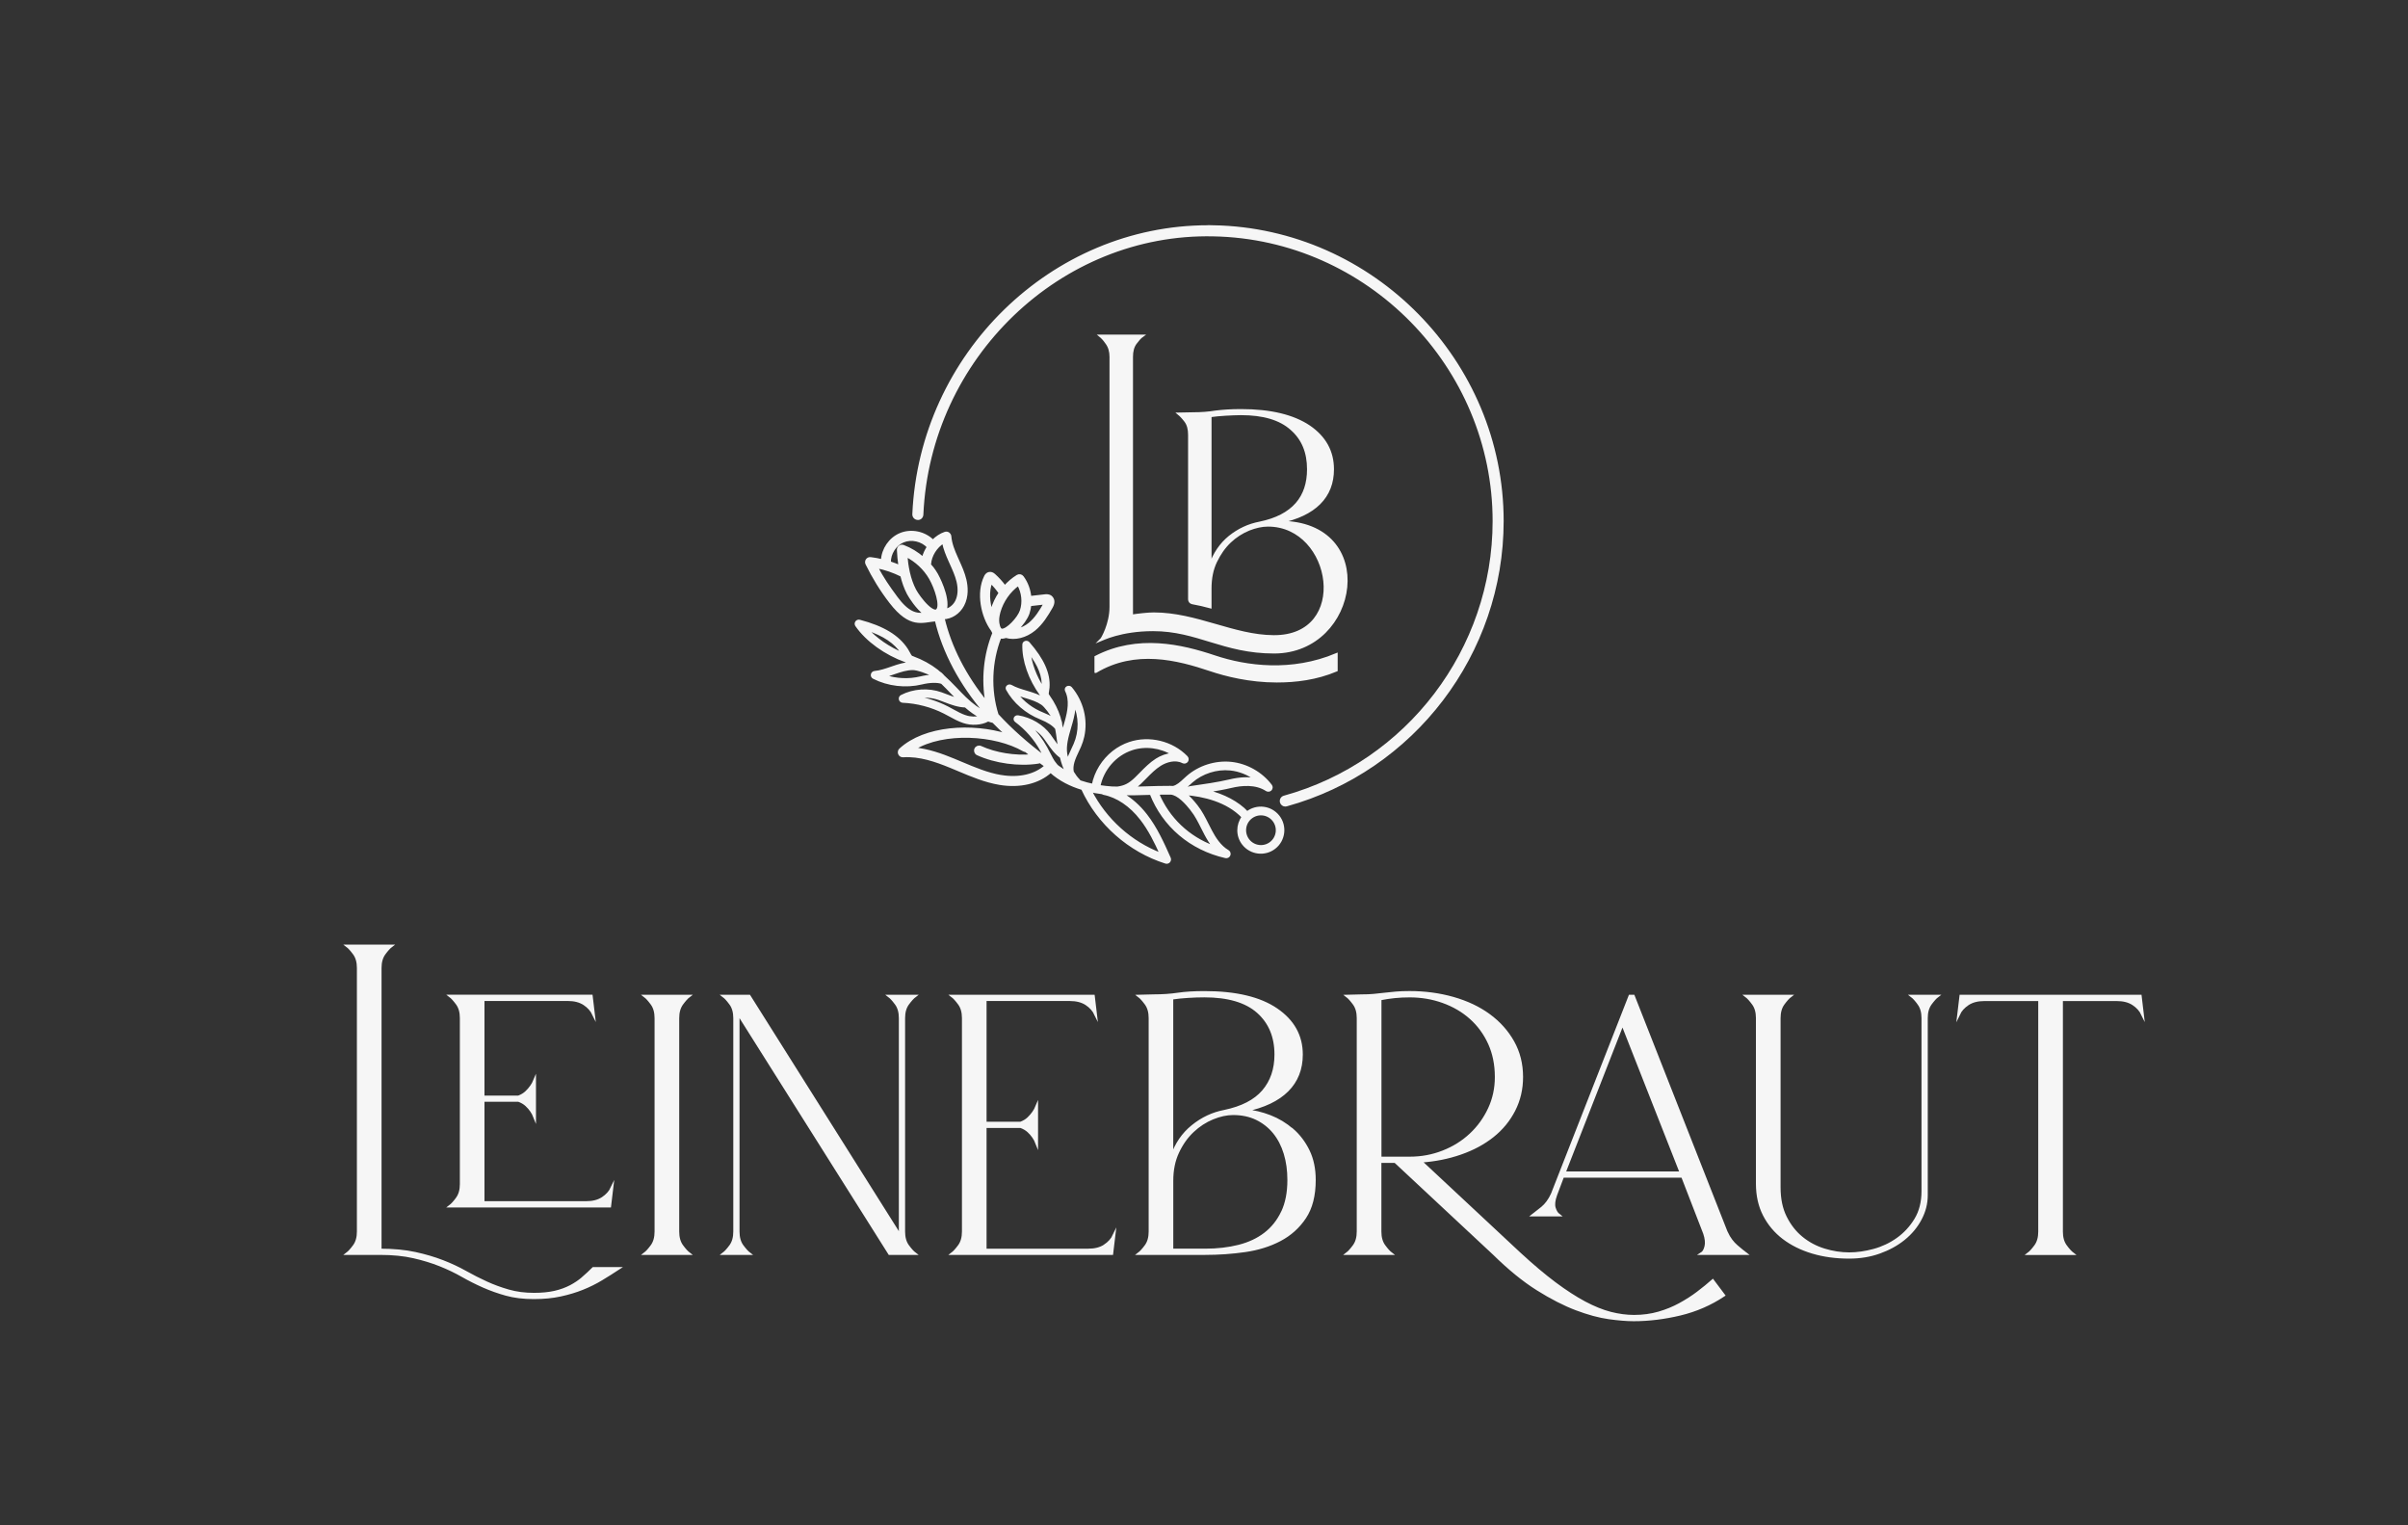
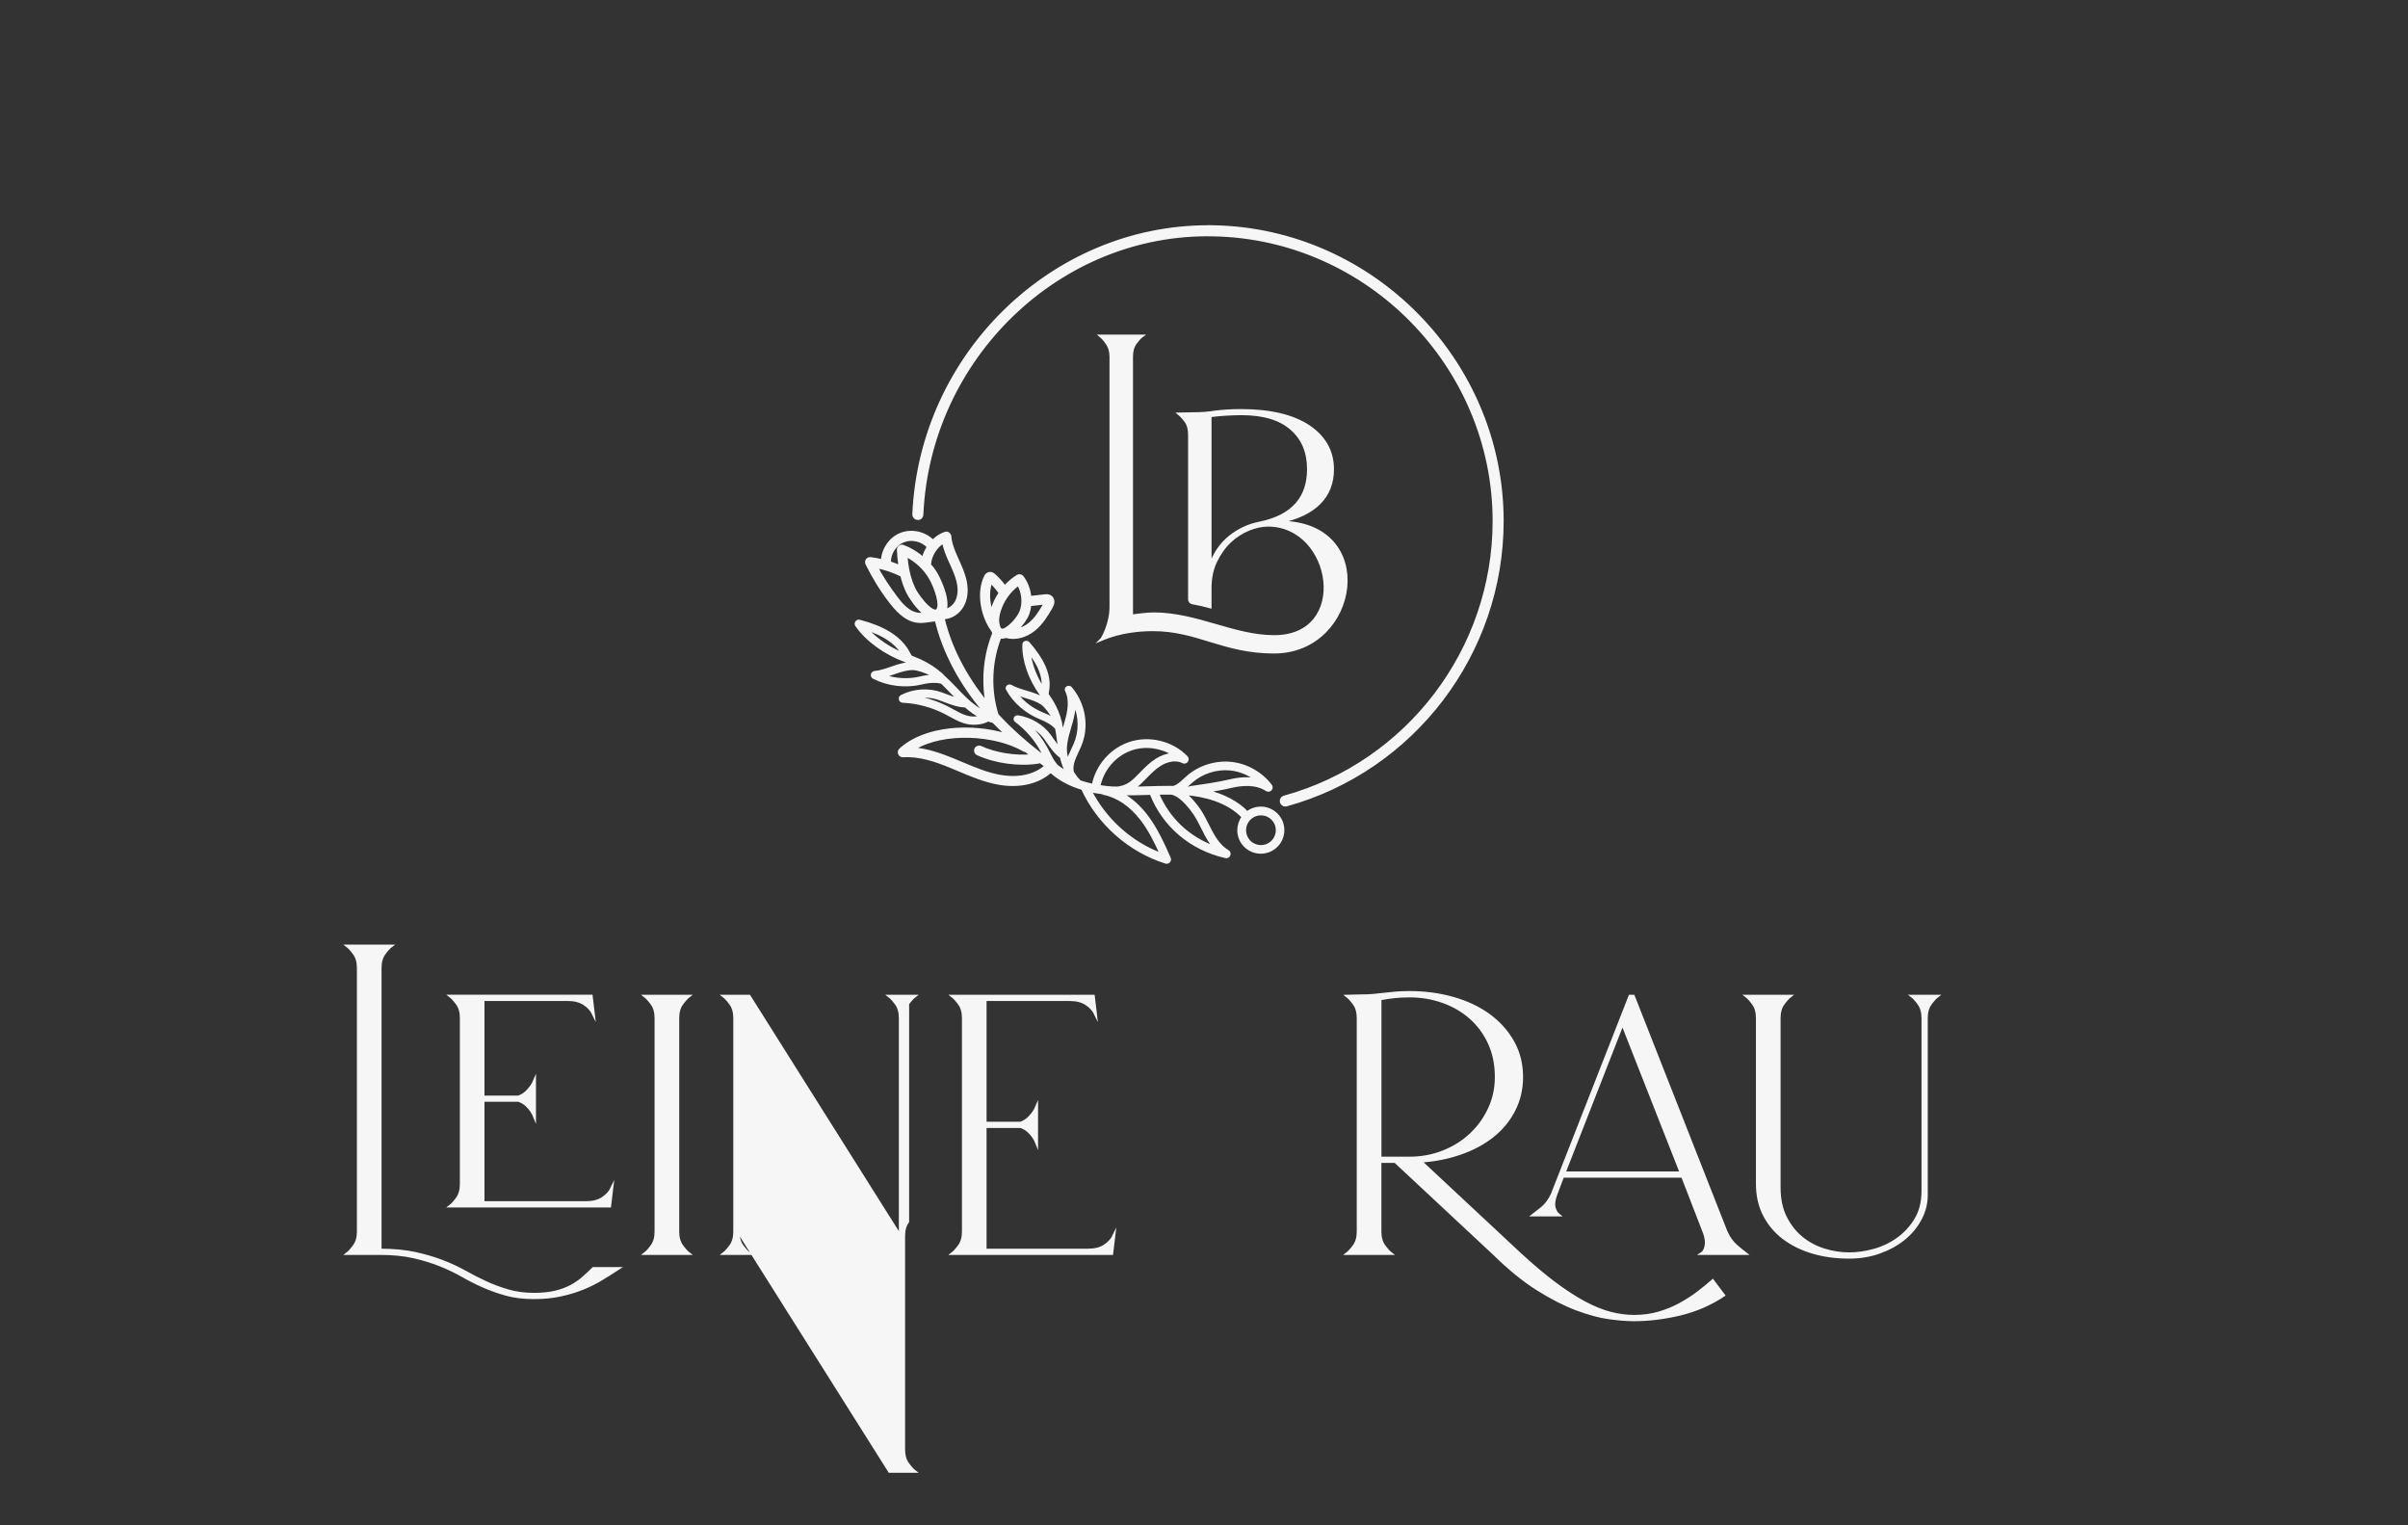
<svg xmlns="http://www.w3.org/2000/svg" id="Ebene_1" viewBox="0 0 702.33 444.82">
  <rect x="0" y="0" width="702.33" height="444.82" fill="#333333" stroke="none" />
  <defs>
    <style>      .cls-1 {        fill: #f6f6f6;        stroke: #f6f6f6;        stroke-miterlimit: 10;        stroke-width: .75px;      }    </style>
  </defs>
  <g>
    <path class="cls-1" d="M169.99,372.73c-1.04.89-2.24,1.7-3.59,2.41-1.36.71-2.9,1.27-4.61,1.66-1.72.39-3.72.59-6.01.59-2.72,0-5.2-.32-7.46-.97-2.25-.64-4.4-1.43-6.44-2.36-2.04-.93-4.08-1.97-6.12-3.11-2.04-1.15-4.26-2.18-6.65-3.11-2.4-.93-5.06-1.72-8-2.36-2.93-.64-6.33-.97-10.2-.97v-82.23c0-1.72.39-3.11,1.18-4.19.79-1.07,1.47-1.82,2.04-2.25h-12.88c.57.43,1.25,1.18,2.04,2.25.79,1.07,1.18,2.47,1.18,4.19v76.86c0,1.72-.39,3.11-1.18,4.19-.79,1.07-1.47,1.82-2.04,2.25h9.66c3.65,0,6.89.32,9.71.97,2.83.64,5.4,1.43,7.73,2.36,2.32.93,4.49,1.97,6.49,3.11,2,1.14,4.06,2.18,6.17,3.11,2.11.93,4.33,1.72,6.65,2.36,2.32.64,4.99.97,8,.97s5.45-.25,7.78-.75c2.32-.5,4.47-1.14,6.44-1.93,1.97-.79,3.81-1.7,5.53-2.74,1.72-1.04,3.4-2.09,5.04-3.17h-7.4c-1,1-2.02,1.95-3.06,2.84Z" />
    <path class="cls-1" d="M133.32,349.49c-.79,1.07-1.47,1.82-2.04,2.25h46.58l.64-5.37c-.57,1.22-1.49,2.24-2.74,3.06-1.25.82-2.84,1.23-4.78,1.23h-30.05v-29.74h10.31c.89.32,1.67.77,2.3,1.35,1.11,1.04,1.91,2.2,2.41,3.49v-10.73c-.5,1.22-1.31,2.36-2.41,3.43-.64.62-1.42,1.07-2.33,1.41h-10.28v-28.34h24.68c1.93,0,3.52.41,4.78,1.23,1.25.82,2.16,1.84,2.74,3.06l-.64-5.37h-41.21c.57.43,1.25,1.18,2.04,2.25.79,1.07,1.18,2.47,1.18,4.19v48.4c0,1.72-.39,3.11-1.18,4.19Z" />
    <path class="cls-1" d="M198.91,292.72c.79-1.07,1.47-1.82,2.04-2.25h-12.88c.57.43,1.25,1.18,2.04,2.25.79,1.07,1.18,2.47,1.18,4.19v62.24c0,1.72-.39,3.11-1.18,4.19-.79,1.07-1.47,1.82-2.04,2.25h12.88c-.57-.43-1.25-1.18-2.04-2.25-.79-1.07-1.18-2.47-1.18-4.19v-62.24c0-1.72.39-3.11,1.18-4.19Z" />
-     <path class="cls-1" d="M264.79,292.72c.79-1.07,1.47-1.82,2.04-2.25h-7.51c.57.43,1.25,1.18,2.04,2.25.79,1.07,1.18,2.47,1.18,4.19v63.42l-44-69.86h-7.51c.57.43,1.25,1.18,2.04,2.25.79,1.07,1.18,2.47,1.18,4.19v62.24c0,1.72-.39,3.11-1.18,4.19-.79,1.07-1.47,1.82-2.04,2.25h7.51c-.57-.43-1.25-1.18-2.04-2.25-.79-1.07-1.18-2.47-1.18-4.19v-63.53l44.11,69.97h7.4c-.57-.43-1.25-1.18-2.04-2.25-.79-1.07-1.18-2.47-1.18-4.19v-62.24c0-1.72.39-3.11,1.18-4.19Z" />
+     <path class="cls-1" d="M264.79,292.72c.79-1.07,1.47-1.82,2.04-2.25h-7.51c.57.43,1.25,1.18,2.04,2.25.79,1.07,1.18,2.47,1.18,4.19v63.42l-44-69.86h-7.51c.57.43,1.25,1.18,2.04,2.25.79,1.07,1.18,2.47,1.18,4.19v62.24c0,1.72-.39,3.11-1.18,4.19-.79,1.07-1.47,1.82-2.04,2.25h7.51c-.57-.43-1.25-1.18-2.04-2.25-.79-1.07-1.18-2.47-1.18-4.19l44.11,69.97h7.4c-.57-.43-1.25-1.18-2.04-2.25-.79-1.07-1.18-2.47-1.18-4.19v-62.24c0-1.72.39-3.11,1.18-4.19Z" />
    <path class="cls-1" d="M322.2,363.28c-1.25.82-2.84,1.23-4.78,1.23h-30.05v-35.96h10.31c.89.32,1.67.77,2.3,1.35,1.11,1.04,1.91,2.2,2.41,3.49v-10.73c-.5,1.22-1.31,2.36-2.41,3.43-.64.62-1.42,1.07-2.33,1.41h-10.28v-35.96h24.68c1.93,0,3.52.41,4.78,1.23,1.25.82,2.16,1.84,2.74,3.06l-.64-5.37h-41.21c.57.43,1.25,1.18,2.04,2.25.79,1.07,1.18,2.47,1.18,4.19v62.24c0,1.72-.39,3.11-1.18,4.19-.79,1.07-1.47,1.82-2.04,2.25h46.58l.64-5.37c-.57,1.22-1.49,2.24-2.74,3.06Z" />
-     <path class="cls-1" d="M376.92,329.48c-1.93-1.68-4.1-2.99-6.49-3.92-2.4-.93-4.81-1.5-7.24-1.72,5.44-1.14,9.53-3.09,12.29-5.85,2.75-2.75,4.13-6.24,4.13-10.46,0-5.44-2.43-9.82-7.3-13.15-4.87-3.33-11.88-4.99-21.03-4.99-3.01,0-5.58.16-7.73.48-2.15.32-4.51.48-7.08.48l-4.29.11c.57.43,1.25,1.18,2.04,2.25.79,1.07,1.18,2.47,1.18,4.19v62.24c0,1.72-.39,3.11-1.18,4.19-.79,1.07-1.47,1.82-2.04,2.25h19.32c3.93,0,7.8-.27,11.59-.81,3.79-.54,7.19-1.59,10.2-3.17,3-1.57,5.44-3.76,7.3-6.55,1.86-2.79,2.79-6.44,2.79-10.95,0-3.22-.59-6.05-1.77-8.48-1.18-2.43-2.74-4.49-4.67-6.17ZM341.83,291.11c1.43-.21,2.99-.38,4.67-.48,1.68-.11,3.27-.16,4.78-.16,6.94,0,12.14,1.54,15.61,4.61,3.47,3.08,5.2,7.23,5.2,12.45,0,4.29-1.22,7.85-3.65,10.68-2.43,2.83-6.22,4.78-11.38,5.85-3.36.64-6.44,2.09-9.23,4.35-2.79,2.25-4.79,5.17-6.01,8.75v-46.04ZM374.02,353.46c-1.22,2.57-2.9,4.69-5.04,6.33-2.15,1.65-4.71,2.84-7.67,3.59-2.97.75-6.24,1.13-9.82,1.13h-9.66v-20.18c0-3.15.57-5.94,1.72-8.37,1.14-2.43,2.59-4.47,4.35-6.12,1.75-1.64,3.68-2.9,5.79-3.76,2.11-.86,4.1-1.29,5.96-1.29,2.57,0,4.86.48,6.87,1.45,2,.97,3.7,2.31,5.1,4.02,1.39,1.72,2.45,3.76,3.17,6.12.72,2.36,1.07,4.94,1.07,7.73,0,3.65-.61,6.76-1.82,9.34Z" />
    <path class="cls-1" d="M495.22,376.96c-1.61,1.22-3.36,2.34-5.26,3.38-1.9,1.04-3.95,1.88-6.17,2.52-2.22.64-4.61.97-7.19.97-2.22,0-4.51-.31-6.87-.91-2.36-.61-4.88-1.63-7.57-3.06-2.68-1.43-5.58-3.31-8.69-5.63-3.11-2.33-6.53-5.21-10.25-8.64l-28.87-26.94c4.15-.28,8.03-1.05,11.64-2.31,3.61-1.25,6.74-2.93,9.39-5.04,2.65-2.11,4.72-4.63,6.22-7.57,1.5-2.93,2.25-6.15,2.25-9.66,0-3.79-.86-7.21-2.57-10.25-1.72-3.04-4.04-5.63-6.98-7.78-2.93-2.15-6.4-3.79-10.41-4.94-4.01-1.14-8.26-1.72-12.77-1.72-1.5,0-2.83.05-3.97.15-1.15.1-2.25.21-3.33.34-1.07.13-2.13.24-3.17.34-1.04.1-2.2.14-3.49.14l-4.29.11c.57.43,1.25,1.18,2.04,2.25.79,1.07,1.18,2.47,1.18,4.19v62.24c0,1.72-.39,3.11-1.18,4.19-.79,1.07-1.47,1.82-2.04,2.25h12.88c-.57-.43-1.25-1.18-2.04-2.25-.79-1.07-1.18-2.47-1.18-4.19v-20.39h4.4l28.76,26.83c4.44,4.36,8.67,7.82,12.72,10.36,4.04,2.54,7.82,4.47,11.32,5.8,3.5,1.32,6.67,2.18,9.5,2.58,2.82.39,5.24.59,7.24.59,4.44,0,8.96-.56,13.58-1.66,4.61-1.11,8.85-2.95,12.72-5.53l-3.22-4.29c-1.29,1.14-2.74,2.32-4.35,3.54ZM402.55,337.69v-46.36c1.43-.28,2.84-.5,4.24-.64,1.39-.14,2.84-.21,4.35-.21,3.43,0,6.69.55,9.77,1.66,3.08,1.11,5.76,2.68,8.05,4.72,2.29,2.04,4.1,4.51,5.42,7.4,1.32,2.9,1.99,6.17,1.99,9.82,0,3.29-.66,6.37-1.99,9.23-1.33,2.86-3.13,5.37-5.42,7.51-2.29,2.15-4.97,3.83-8.05,5.04-3.08,1.22-6.33,1.82-9.77,1.82h-8.59Z" />
    <path class="cls-1" d="M503.58,359.47l-27.15-69h-1.07l-22.64,57.76c-.79,1.72-1.77,3.06-2.95,4.02-1.18.97-2.06,1.66-2.63,2.09h7.51c-.57-.43-1-1.13-1.29-2.09-.29-.97-.14-2.23.43-3.81l2.03-5.39h34.88l6.44,16.63c.5,1.5.63,2.77.38,3.81-.25,1.04-.66,1.74-1.23,2.09h12.88c-.57-.43-1.45-1.14-2.63-2.15-1.18-1-2.17-2.32-2.95-3.97ZM456.26,341.98l16.96-43.36,17.06,43.36h-34.02Z" />
    <path class="cls-1" d="M559.63,292.72c.79,1.07,1.18,2.47,1.18,4.19v50.44c0,3.22-.7,5.97-2.09,8.26-1.39,2.29-3.15,4.19-5.26,5.69-2.11,1.5-4.42,2.59-6.92,3.27-2.51.68-4.9,1.02-7.19,1.02-2.43,0-4.87-.38-7.3-1.13-2.43-.75-4.61-1.91-6.55-3.49-1.93-1.57-3.51-3.58-4.72-6.01-1.22-2.43-1.82-5.33-1.82-8.69v-49.37c0-1.72.39-3.11,1.18-4.19.79-1.07,1.47-1.82,2.04-2.25h-12.88c.57.43,1.25,1.18,2.04,2.25.79,1.07,1.18,2.47,1.18,4.19v48.29c0,3.43.68,6.48,2.04,9.12,1.36,2.65,3.24,4.88,5.63,6.71,2.4,1.82,5.22,3.22,8.48,4.19,3.25.97,6.82,1.45,10.68,1.45,3.15,0,6.08-.48,8.8-1.45,2.72-.97,5.1-2.27,7.14-3.92,2.04-1.64,3.65-3.58,4.83-5.8,1.18-2.22,1.77-4.54,1.77-6.97v-51.62c0-1.72.39-3.11,1.18-4.19.79-1.07,1.47-1.82,2.04-2.25h-7.51c.57.43,1.25,1.18,2.04,2.25Z" />
-     <path class="cls-1" d="M624.25,290.47h-52.37l-.64,5.37c.57-1.22,1.48-2.23,2.74-3.06,1.25-.82,2.84-1.23,4.78-1.23h16.1v67.61c0,1.72-.39,3.11-1.18,4.19-.79,1.07-1.47,1.82-2.04,2.25h12.88c-.57-.43-1.25-1.18-2.04-2.25-.79-1.07-1.18-2.47-1.18-4.19v-67.61h16.1c1.93,0,3.52.41,4.77,1.23,1.25.82,2.16,1.84,2.74,3.06l-.64-5.37Z" />
  </g>
  <g>
    <g>
      <path class="cls-1" d="M353.96,66.07c-.53,0-1.05-.01-1.58-.01-45.46,0-83.83,37.31-85.91,83.9-.03.68.5,1.26,1.18,1.29.71.08,1.26-.5,1.29-1.18,2.04-45.8,40.22-82.5,84.96-81.52,45.12.86,81.82,38.28,81.82,83.42,0,37.41-25.15,70.48-61.17,80.43-.66.18-1.04.86-.86,1.52.15.55.65.91,1.19.91.11,0,.22-.01.33-.05,37.08-10.24,62.98-44.3,62.98-82.82,0-46.48-37.8-85.02-84.25-85.9Z" />
      <path class="cls-1" d="M363.8,236.97c-2.86-2.96-6.85-5.06-11.7-6.26,2.4-.37,4.83-.79,7.05-1.32,2.96-.7,7.14-1.1,10.28.97.37.24.86.17,1.15-.13.3-.32.33-.81.06-1.15-2.74-3.63-7.08-6.08-11.6-6.54-4.53-.46-9.28,1.05-12.69,4.04-.29.25-.57.52-.86.78-1.08,1.01-2.11,1.93-3.3,2.21-.22,0-.44,0-.66-.01-.13,0-.25-.04-.38-.04-.05,0-.09.02-.14.03-2.14,0-4.28.04-6.37.12-1.29.05-2.61.08-3.92.11.59-.42,1.19-.89,1.82-1.5.51-.49,1-.99,1.5-1.5,1.39-1.42,2.7-2.75,4.28-3.75,1.81-1.15,4.52-1.96,6.7-.82.39.2.87.09,1.13-.26.26-.35.23-.84-.07-1.16-4.2-4.34-10.87-5.97-16.6-4.06-1.71.57-3.31,1.45-4.72,2.55-3.04,2.39-5.21,5.86-5.96,9.67-1.23-.26-2.47-.57-3.71-1-.11-.07-.22-.14-.33-.21-.03-.06-.06-.13-.12-.19-.7-.68-1.28-1.5-1.81-2.39-.46-2.02.52-4.12,1.48-6.16.22-.46.44-.93.64-1.38.4-.93.71-1.89.93-2.86,1.07-4.86-.21-10.14-3.55-14.12-.24-.29-.69-.37-1.03-.18-.34.18-.47.58-.31.91,1.4,2.77.75,6.12-.07,9.02-.12.43-.25.87-.38,1.31-.21.71-.42,1.44-.62,2.18-.13-.89-.31-1.77-.5-2.66,0-.02.02-.04.02-.07,0-.37-.15-.83-.34-1.32-.05-.18-.07-.36-.12-.54-.67-2.2-1.75-4.32-3.13-6.25-.01-.02,0-.04-.01-.05-.1-.13-.21-.26-.31-.38-.04-.44.01-.74.08-1.14.05-.28.1-.59.13-.97.3-4.01-1.54-8.13-5.78-12.99-.21-.24-.55-.33-.86-.24-.31.09-.53.35-.54.65-.16,4.63,1.77,10.11,5.07,14.65.01.02,0,.04.02.05.35.42.67.86.98,1.3-1.49-.96-3.24-1.54-4.91-2.04l-.39-.12c-1.53-.45-3.11-.92-4.45-1.68-.3-.17-.68-.14-.94.07-.26.21-.33.56-.17.84,2.03,3.71,5.59,6.79,9.77,8.45,2.16.86,3.85,1.97,4.58,2.99.21,1.13.37,2.27.52,3.39.11.82.24,1.66.37,2.49-.72-.8-1.37-1.7-1.99-2.6-.3-.43-.6-.86-.89-1.27-2.09-2.83-5.53-4.88-9.21-5.47-.35-.06-.7.11-.85.4-.15.29-.06.64.22.85,3.1,2.32,5.68,5.27,7.45,8.54.25.46.48.92.72,1.39.13.26.27.52.41.78-5.46-4.09-10.04-8.17-13.99-12.46-2.3-7.32-1.99-15.5.81-22.65.11.02.22.04.32.05.45.04.93-.06,1.4-.21,2.6.76,5.74-.01,8.24-2.05,2.19-1.79,3.69-4.23,5.03-6.58.78-1.36.46-2.22.12-2.67-.12-.15-.23-.26-.31-.32-.62-.48-1.36-.4-1.72-.36l-4.34.49c-.19-2.12-.93-4.2-2.22-5.92,0,0,0,0,0,0-.34-.45-.97-.57-1.45-.27-1.37.85-2.61,1.91-3.69,3.12-.05-.07-.1-.14-.15-.21-.88-1.18-1.88-2.27-2.98-3.25-.46-.41-.93-.57-1.42-.47-.72.14-1.02.75-1.12.95-2.39,4.78-.89,11.67,1.94,15.56.02.03.05.04.07.07.13.31.26.59.42.82-2.6,6.37-3.29,13.56-2.05,20.35-6.33-7.75-10.66-16.2-12.66-24.7,2.29-.05,4.55-1.49,5.74-3.76,1.36-2.59,1.09-5.45.63-7.4-.47-1.99-1.31-3.84-2.12-5.63l-.4-.9c-.81-1.82-1.7-3.94-1.87-6.12-.02-.21-.09-.41-.22-.57-.07-.1-.17-.19-.27-.26-.28-.19-.63-.23-.95-.13-1.3.43-2.53,1.25-3.57,2.3-2.42-2.44-6.29-3.28-9.48-1.96-3.05,1.27-5.15,4.39-5.3,7.66-1.13-.27-2.27-.49-3.41-.62-.4-.04-.79.13-1.02.46-.23.33-.26.75-.09,1.11,1.91,3.89,4.19,7.65,6.95,11.21,5.82,7.52,9.21,5.52,13.27,5.19,2.23,9.38,7.18,18.67,14.41,27.07-1.91-.91-3.85-2.28-5.95-4.3-.93-.9-1.85-1.87-2.74-2.8-1.18-1.24-2.42-2.48-3.72-3.66-.02-.02-.01-.05-.03-.08-.27-.34-.7-.68-1.2-1.01-.16-.13-.31-.29-.47-.42-2.08-1.62-4.45-2.9-6.94-3.82-.02,0-.03-.03-.05-.04-.18-.05-.35-.11-.53-.16-.33-.38-.5-.7-.72-1.12-.15-.3-.32-.61-.56-.98-2.52-3.91-6.91-6.58-13.82-8.39-.34-.09-.69.04-.89.33-.2.28-.2.66,0,.95,3.07,4.41,8.47,8.27,14.36,10.39.02,0,.03.04.05.04.58.17,1.15.37,1.72.59-1.92.05-3.78.62-5.52,1.23l-.41.14c-1.59.55-3.24,1.12-4.89,1.27-.37.03-.67.31-.74.67-.07.36.11.73.44.89,4.26,2.16,9.38,2.75,14.03,1.63,2.4-.58,4.58-.62,5.9-.14.95.92,1.88,1.87,2.78,2.82.66.69,1.34,1.39,2.03,2.08-1.15-.28-2.32-.71-3.46-1.15-.55-.21-1.09-.42-1.63-.61-3.71-1.31-8.01-1.01-11.5.78-.33.17-.51.55-.43.91.08.37.4.63.77.65,4.2.18,8.4,1.29,12.15,3.19.53.27,1.04.55,1.56.83,1.28.7,2.59,1.42,4.02,1.9,2.3.79,5.12.62,7.02-.4.04-.02.04-.06.07-.09.53.19,1.06.34,1.59.46,1.2,1.25,2.57,2.56,4.03,3.88-10.21-3.17-23.96-2.38-31.15,4.23-.34.31-.45.81-.27,1.24.19.44.62.69,1.08.66,4.78-.32,9.5,1.31,13.9,3.12.77.31,1.54.64,2.3.96,3.81,1.61,7.76,3.27,11.95,3.97,5.92.99,11.34-.3,14.89-3.53,2.72,2.47,5.98,4.04,9.26,5.02,4.63,10.12,13.69,18.13,24.31,21.47.34.11.71,0,.94-.26.23-.26.29-.64.15-.96-1.91-4.29-3.89-8.73-6.86-12.55-2.05-2.64-4.43-4.73-6.97-6.16,2.49.03,4.97-.01,7.4-.1.34-.01.68-.02,1.02-.03,3.69,9.41,11.62,16.14,21.78,18.46.43.1.87-.13,1.03-.55.16-.41,0-.88-.39-1.1-2.35-1.36-3.88-3.84-4.95-5.85-.33-.62-.64-1.25-.96-1.87-.93-1.85-1.88-3.76-3.21-5.44-.98-1.24-2.11-2.55-3.36-3.59,5.37.42,12.28,1.97,16.88,6.76,0,0,.01,0,.02,0-1.69,2.29-1.75,5.51.09,7.86,2.21,2.82,6.31,3.31,9.12,1.1,2.82-2.21,3.31-6.31,1.1-9.12-2.2-2.81-6.27-3.3-9.08-1.12ZM304.82,175.89s-.03.05-.04.07c-1.3,2.26-2.62,4.42-4.52,5.98-.98.8-2.34,1.53-3.79,1.77,1.62-1.52,2.96-3.5,3.43-4.87.27-.8.43-1.62.52-2.45l4.4-.5ZM297.02,170.44c1.32,2.29,1.64,5.2.8,7.69h0c-.74,2.18-4.06,5.71-5.63,5.58-.21-.02-.38-.15-.53-.33-.31-.42-.47-1.14-.55-1.63-.15-.95-.04-2.04.32-3.33.9-3.18,2.91-6.03,5.58-7.98ZM289.04,169.81c.98.95,1.84,1.99,2.61,3.11-1.02,1.5-1.82,3.15-2.32,4.9-.07.24-.08.44-.13.67-.91-2.81-1.15-6.06-.16-8.68ZM252.77,183.44c5.06,1.65,8.39,3.89,10.36,6.96.07.1.12.2.18.29-4.11-1.71-7.86-4.29-10.53-7.25ZM268.46,197.63c-3.41.82-7.09.64-10.43-.48.86-.24,1.7-.53,2.53-.82l.41-.14c1.77-.61,3.51-1.16,5.28-1.16,1.32,0,4.35,1.04,6.16,2.07-1.5.01-2.97.29-3.94.53ZM264.97,166.76c-.36-1.63-.57-3.24-.69-4.73,2.9,1.45,5.41,3.78,7.03,6.58,1.68,2.91,3.34,8.12,2.01,9.33-.2.19-.41.24-.7.19-1.27-.23-3.03-2.1-4.32-3.82-.64-.86-1.17-1.67-1.46-2.22-.83-1.6-1.4-3.29-1.79-4.98,0-.12-.03-.22-.07-.34ZM275.12,158.11c.38,1.94,1.14,3.74,1.84,5.31l.41.91c.8,1.77,1.56,3.45,1.99,5.23.53,2.24.38,4.32-.44,5.88-.68,1.3-1.9,2.23-3.16,2.5,1.15-3.82-2.51-10.36-2.55-10.43-.38-.65-.79-1.27-1.24-1.87-.26-.34-.56-.64-.84-.97.02-.08.06-.16.07-.24.16-2.46,1.82-5.04,3.93-6.32ZM263.44,157.82c2.43-1.01,5.52-.29,7.28,1.66-.67,1.02-1.2,2.14-1.48,3.3-1.71-1.49-3.65-2.7-5.79-3.5-.35-.13-.73-.07-1.03.14-.3.22-.46.57-.45.94.07,1.46.2,3.09.46,4.8-.97-.42-1.95-.8-2.96-1.12-.08-2.59,1.57-5.23,3.96-6.22ZM261.34,174.14c-2.07-2.8-4.08-5.67-5.66-8.81,2.52.48,5,1.34,7.28,2.49.43,1.77,1.03,3.56,1.92,5.27.5.96,2.51,4.13,4.84,5.94-2.53.27-4.86-.13-8.39-4.89ZM281.59,208.95c-1.29-.44-2.49-1.1-3.76-1.79-.53-.29-1.07-.58-1.6-.86-2.84-1.44-5.92-2.45-9.07-2.98,2.25-.43,4.63-.28,6.78.48.52.18,1.05.39,1.58.59,1.97.76,4,1.51,6.08,1.55,1.54,1.35,3.02,2.39,4.49,3.16-1.39.35-3.1.32-4.49-.16ZM330.04,218.44c3.99-1.33,8.5-.72,12.06,1.47-1.75.13-3.45.8-4.75,1.62-1.75,1.11-3.2,2.58-4.6,4.01-.48.49-.97.98-1.46,1.46-1.83,1.76-3.18,2.45-5.36,2.75-.53-.02-1.06,0-1.59-.03-1.17-.07-2.45-.22-3.77-.42.97-4.95,4.65-9.25,9.46-10.85ZM312.06,212.08c.13-.45.26-.89.39-1.33.49-1.75.92-3.66.94-5.55,1.66,3.78,1.74,8.11.1,11.87-.2.45-.41.9-.62,1.35-.55,1.17-1.11,2.36-1.44,3.57-.2-.62-.36-1.31-.51-2.02-.42-2.52.36-5.26,1.15-7.91ZM304.18,200.38c0,.1-.02.2-.03.29-2.17-3.32-3.57-7.06-3.93-10.49,2.93,3.78,4.19,7.06,3.96,10.2ZM304.15,208.14c-3.07-1.22-5.77-3.26-7.68-5.78.79.28,1.6.52,2.39.76l.39.12c1.7.51,3.33,1.04,4.68,1.96,1.01.69,2.73,2.99,3.53,4.64-1.15-.78-2.43-1.35-3.3-1.7ZM307.74,222.78c-.74-.98-1.28-2.06-1.86-3.2-.24-.48-.48-.96-.74-1.43-1.35-2.47-3.13-4.78-5.23-6.79,1.96.88,3.69,2.22,4.9,3.87.29.4.58.81.87,1.23,1.09,1.57,2.22,3.17,3.81,4.28.41,1.71.94,3.21,1.62,4.49-.18-.07-.35-.16-.53-.25-.72-.49-1.44-.97-2.13-1.46-.26-.25-.51-.49-.71-.76ZM291.95,226.38c-3.94-.66-7.76-2.27-11.46-3.83-.77-.33-1.55-.65-2.32-.97-3.66-1.5-7.54-2.89-11.58-3.24,8.66-5.27,23.73-4.36,32.02.45.17.1.35.13.53.13.59.47,1.19.94,1.78,1.41-4.9.44-10.58-.46-14.9-2.44-.55-.25-1.2-.01-1.45.54-.25.55-.01,1.2.54,1.45,5.17,2.37,12.13,3.32,17.74,2.43.17-.03.31-.1.45-.19.58.43,1.15.84,1.73,1.25,0,0,0,0,0,0-3.05,2.78-7.81,3.88-13.07,3ZM332.86,238.82c2.41,3.11,4.17,6.71,5.79,10.29-8.83-3.33-16.31-10.08-20.59-18.49.38.08.75.17,1.13.24.07.03.13.06.21.07.03,0,.06,0,.09,0,.71.13,1.39.22,2.07.31.11.09.23.16.38.19,3.95.78,7.83,3.4,10.92,7.39ZM346.71,228.67c.27-.25.54-.51.82-.75,3.06-2.67,7.29-4.02,11.33-3.61,2.67.27,5.28,1.33,7.44,2.95-2.22-.4-4.76-.28-7.55.38-3.54.84-7.67,1.42-11.3,1.94l-.31.04c-.15.02-.27.08-.39.17-.39-.04-.78-.08-1.18-.1.4-.34.79-.68,1.15-1.02ZM347.63,236.2c1.21,1.54,2.09,3.28,3.02,5.13.32.64.64,1.28.98,1.91.63,1.19,1.42,2.54,2.43,3.77-7.51-2.77-13.33-8.31-16.39-15.63,1.27-.04,2.54-.03,3.82-.03,2.21.19,4.55,2.82,6.15,4.84ZM370.68,245.81c-2.04,1.6-5,1.25-6.61-.8-1.6-2.04-1.25-5,.8-6.61,2.04-1.6,5-1.25,6.61.8,1.6,2.04,1.25,5-.8,6.61Z" />
    </g>
    <g>
      <path class="cls-1" d="M352.99,121.28c1.35-.17,2.79-.34,4.4-.42,1.61-.08,3.13-.17,4.57-.17,6.52,0,11.42,1.44,14.72,4.4,3.3,2.88,4.91,6.77,4.91,11.76,0,4.06-1.1,7.45-3.38,10.07-2.37,2.71-5.92,4.57-10.83,5.58-3.13.59-6.09,1.95-8.72,4.06-2.62,2.12-4.49,4.91-5.67,8.29v-43.58ZM330.08,179.58v-75.53c0-1.61.34-2.96,1.1-3.98.76-1.02,1.35-1.69,1.95-2.12h-12.19c.51.42,1.18,1.1,1.86,2.12.76,1.02,1.18,2.37,1.18,3.98v72.89c0,5.11-2.53,9.37-2.81,9.64.1-.04,5.65-2.9,15.13-2.9,13.05,0,20.49,6.52,35.31,6.52,24.74,0,30.64-37.95,1.61-37.95,5.16-1.1,8.97-2.88,11.59-5.5,2.62-2.62,3.89-5.92,3.89-9.9,0-5.16-2.28-9.31-6.85-12.44-4.65-3.13-11.26-4.74-19.89-4.74-2.88,0-5.33.17-7.36.42-2.03.34-4.23.51-6.69.51l-4.06.08c.51.42,1.18,1.1,1.95,2.12.76,1.02,1.1,2.37,1.1,3.98v48.02c0,.51.37.94.87,1.03,1.77.32,3.51.71,5.22,1.18v-5.38c0-2.96.51-5.59,1.61-7.87,1.1-2.29,2.45-4.23,4.15-5.84,1.61-1.52,3.47-2.71,5.5-3.55,1.95-.76,3.81-1.18,5.58-1.18,19.19,0,24.3,32.56,1.64,32.41-11.7-.07-22.51-6.63-34.96-6.63-1.75,0-4.63.34-6.43.62Z" />
-       <path class="cls-1" d="M319.6,195.87c11.53-6.9,23.87-3.72,33.38-.52,4.48,1.51,11.49,3.3,19.4,3.3,5.54,0,11.52-.72,17.4-3.19v-4.61c-13.04,5.48-26.24,3.74-35.51.64-9.73-3.26-22.44-6.2-34.68.12v4.26Z" />
    </g>
  </g>
</svg>